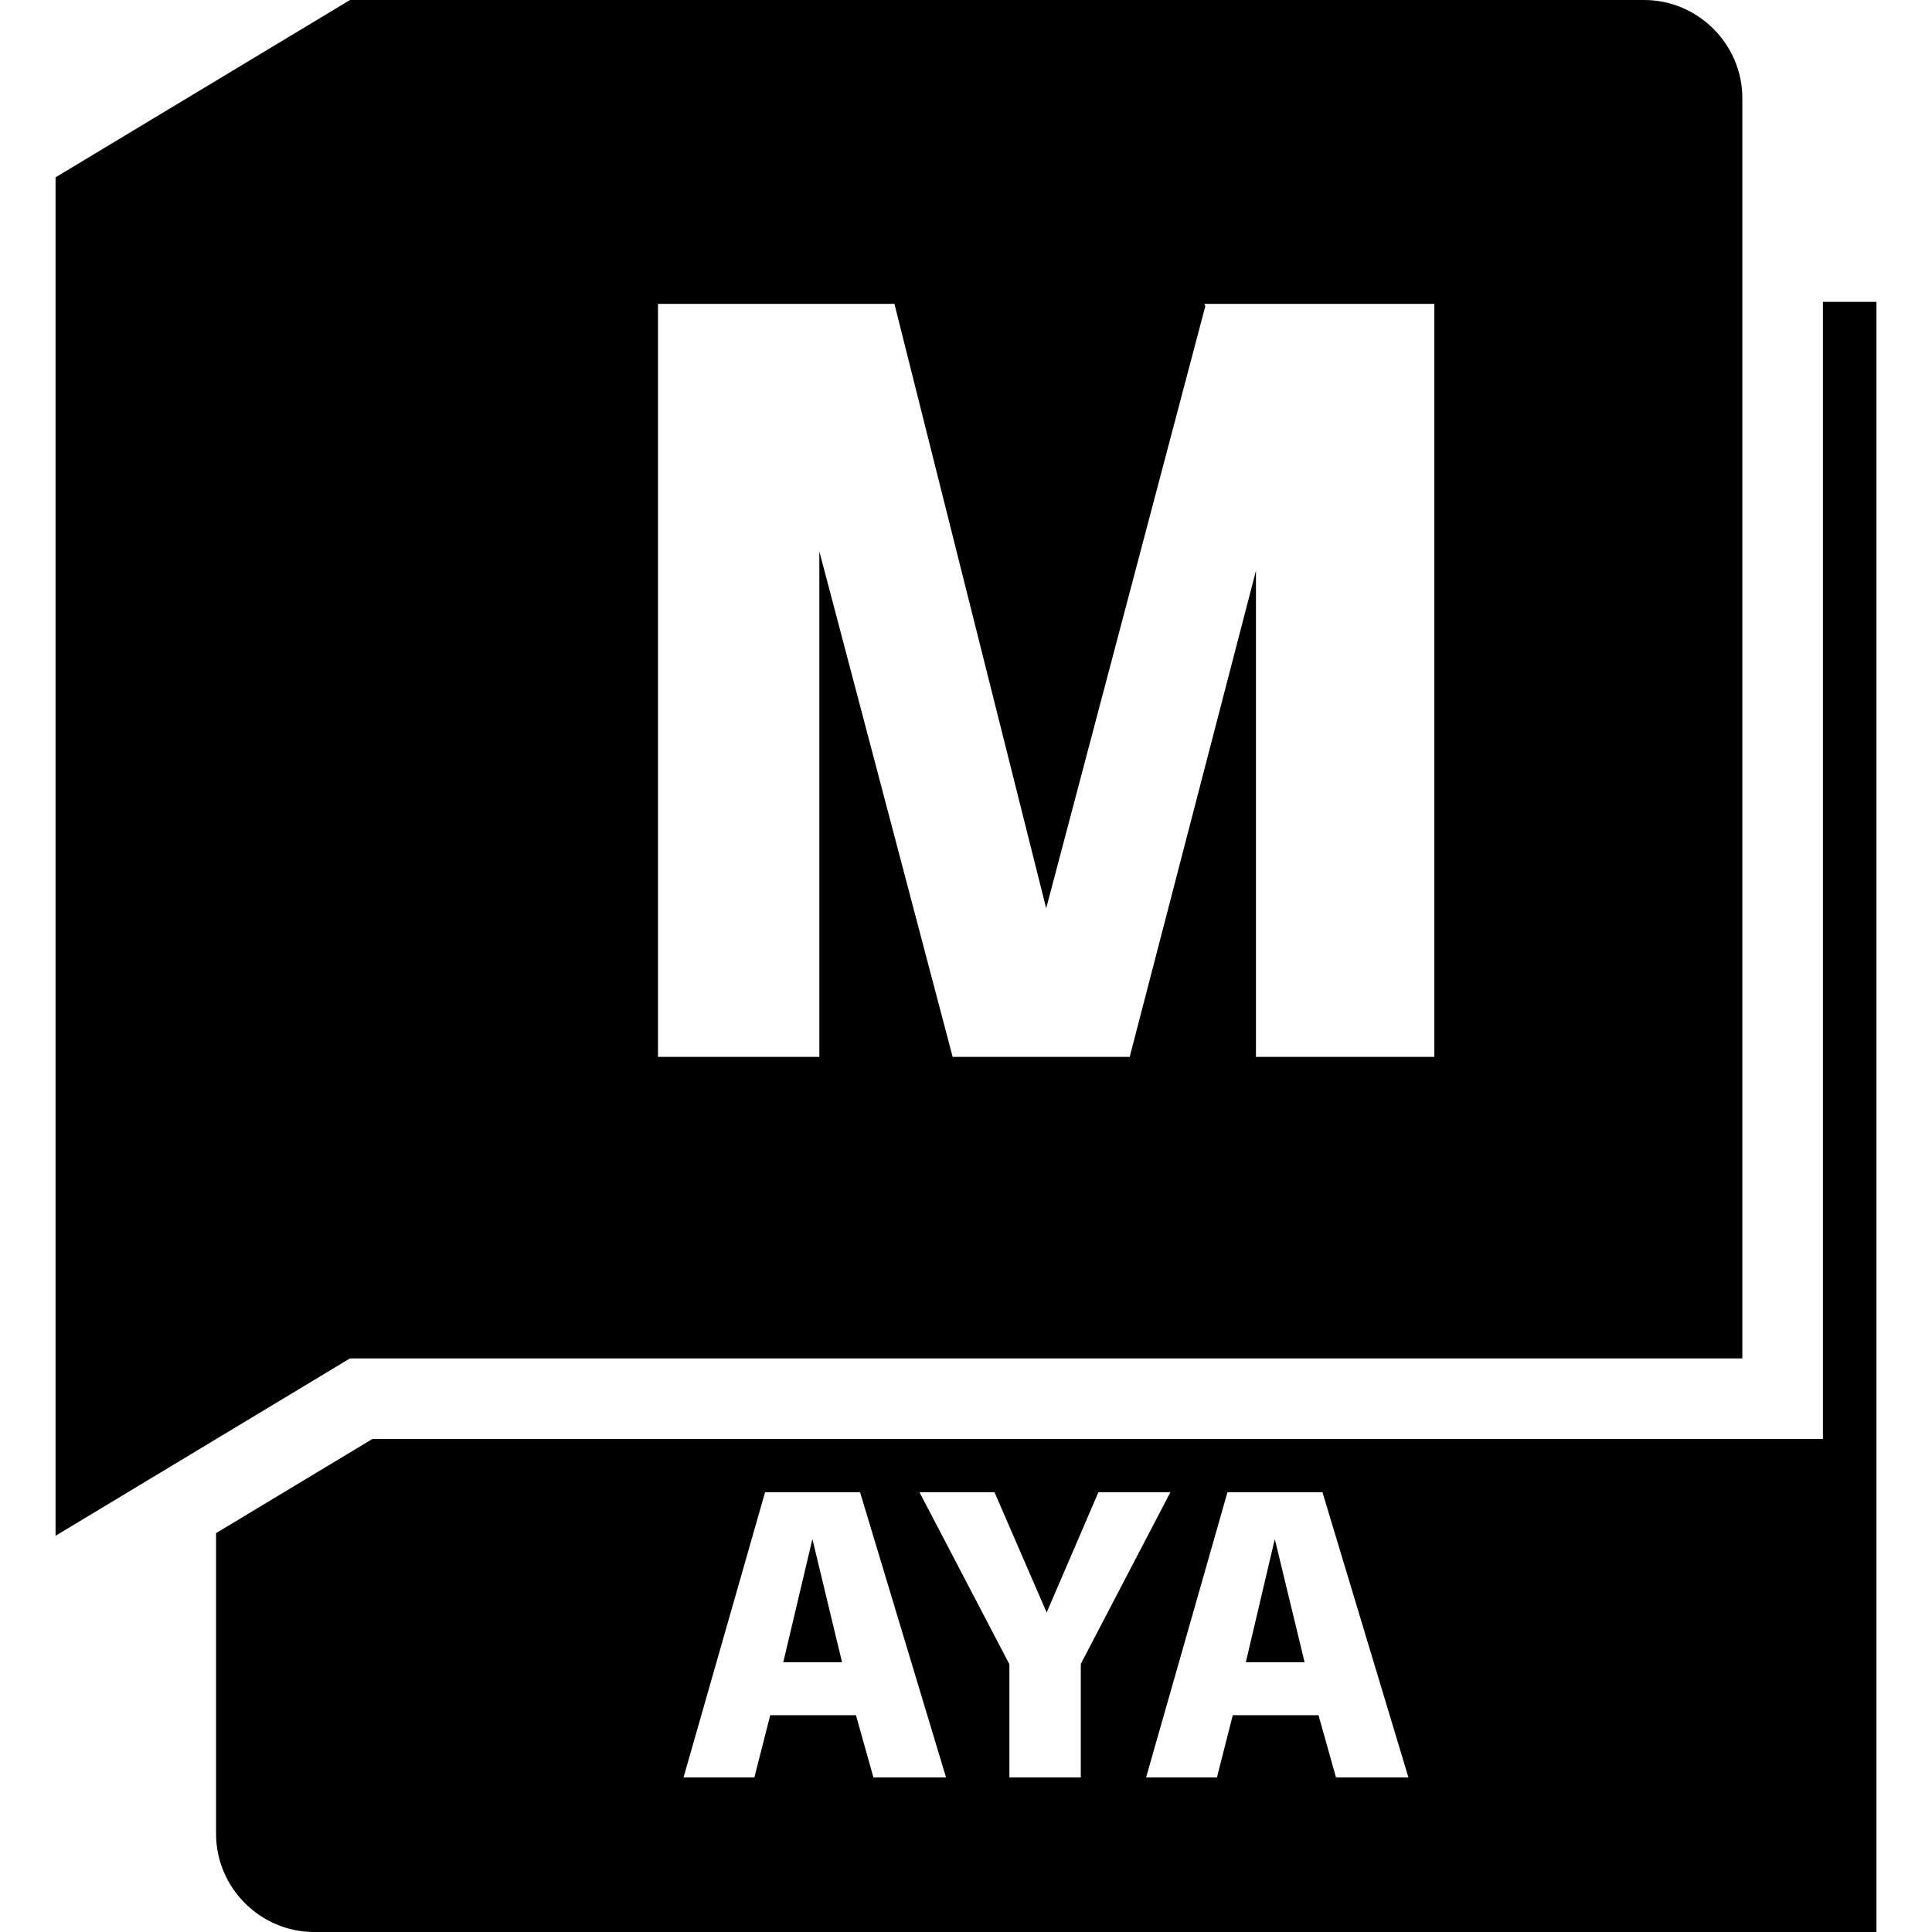
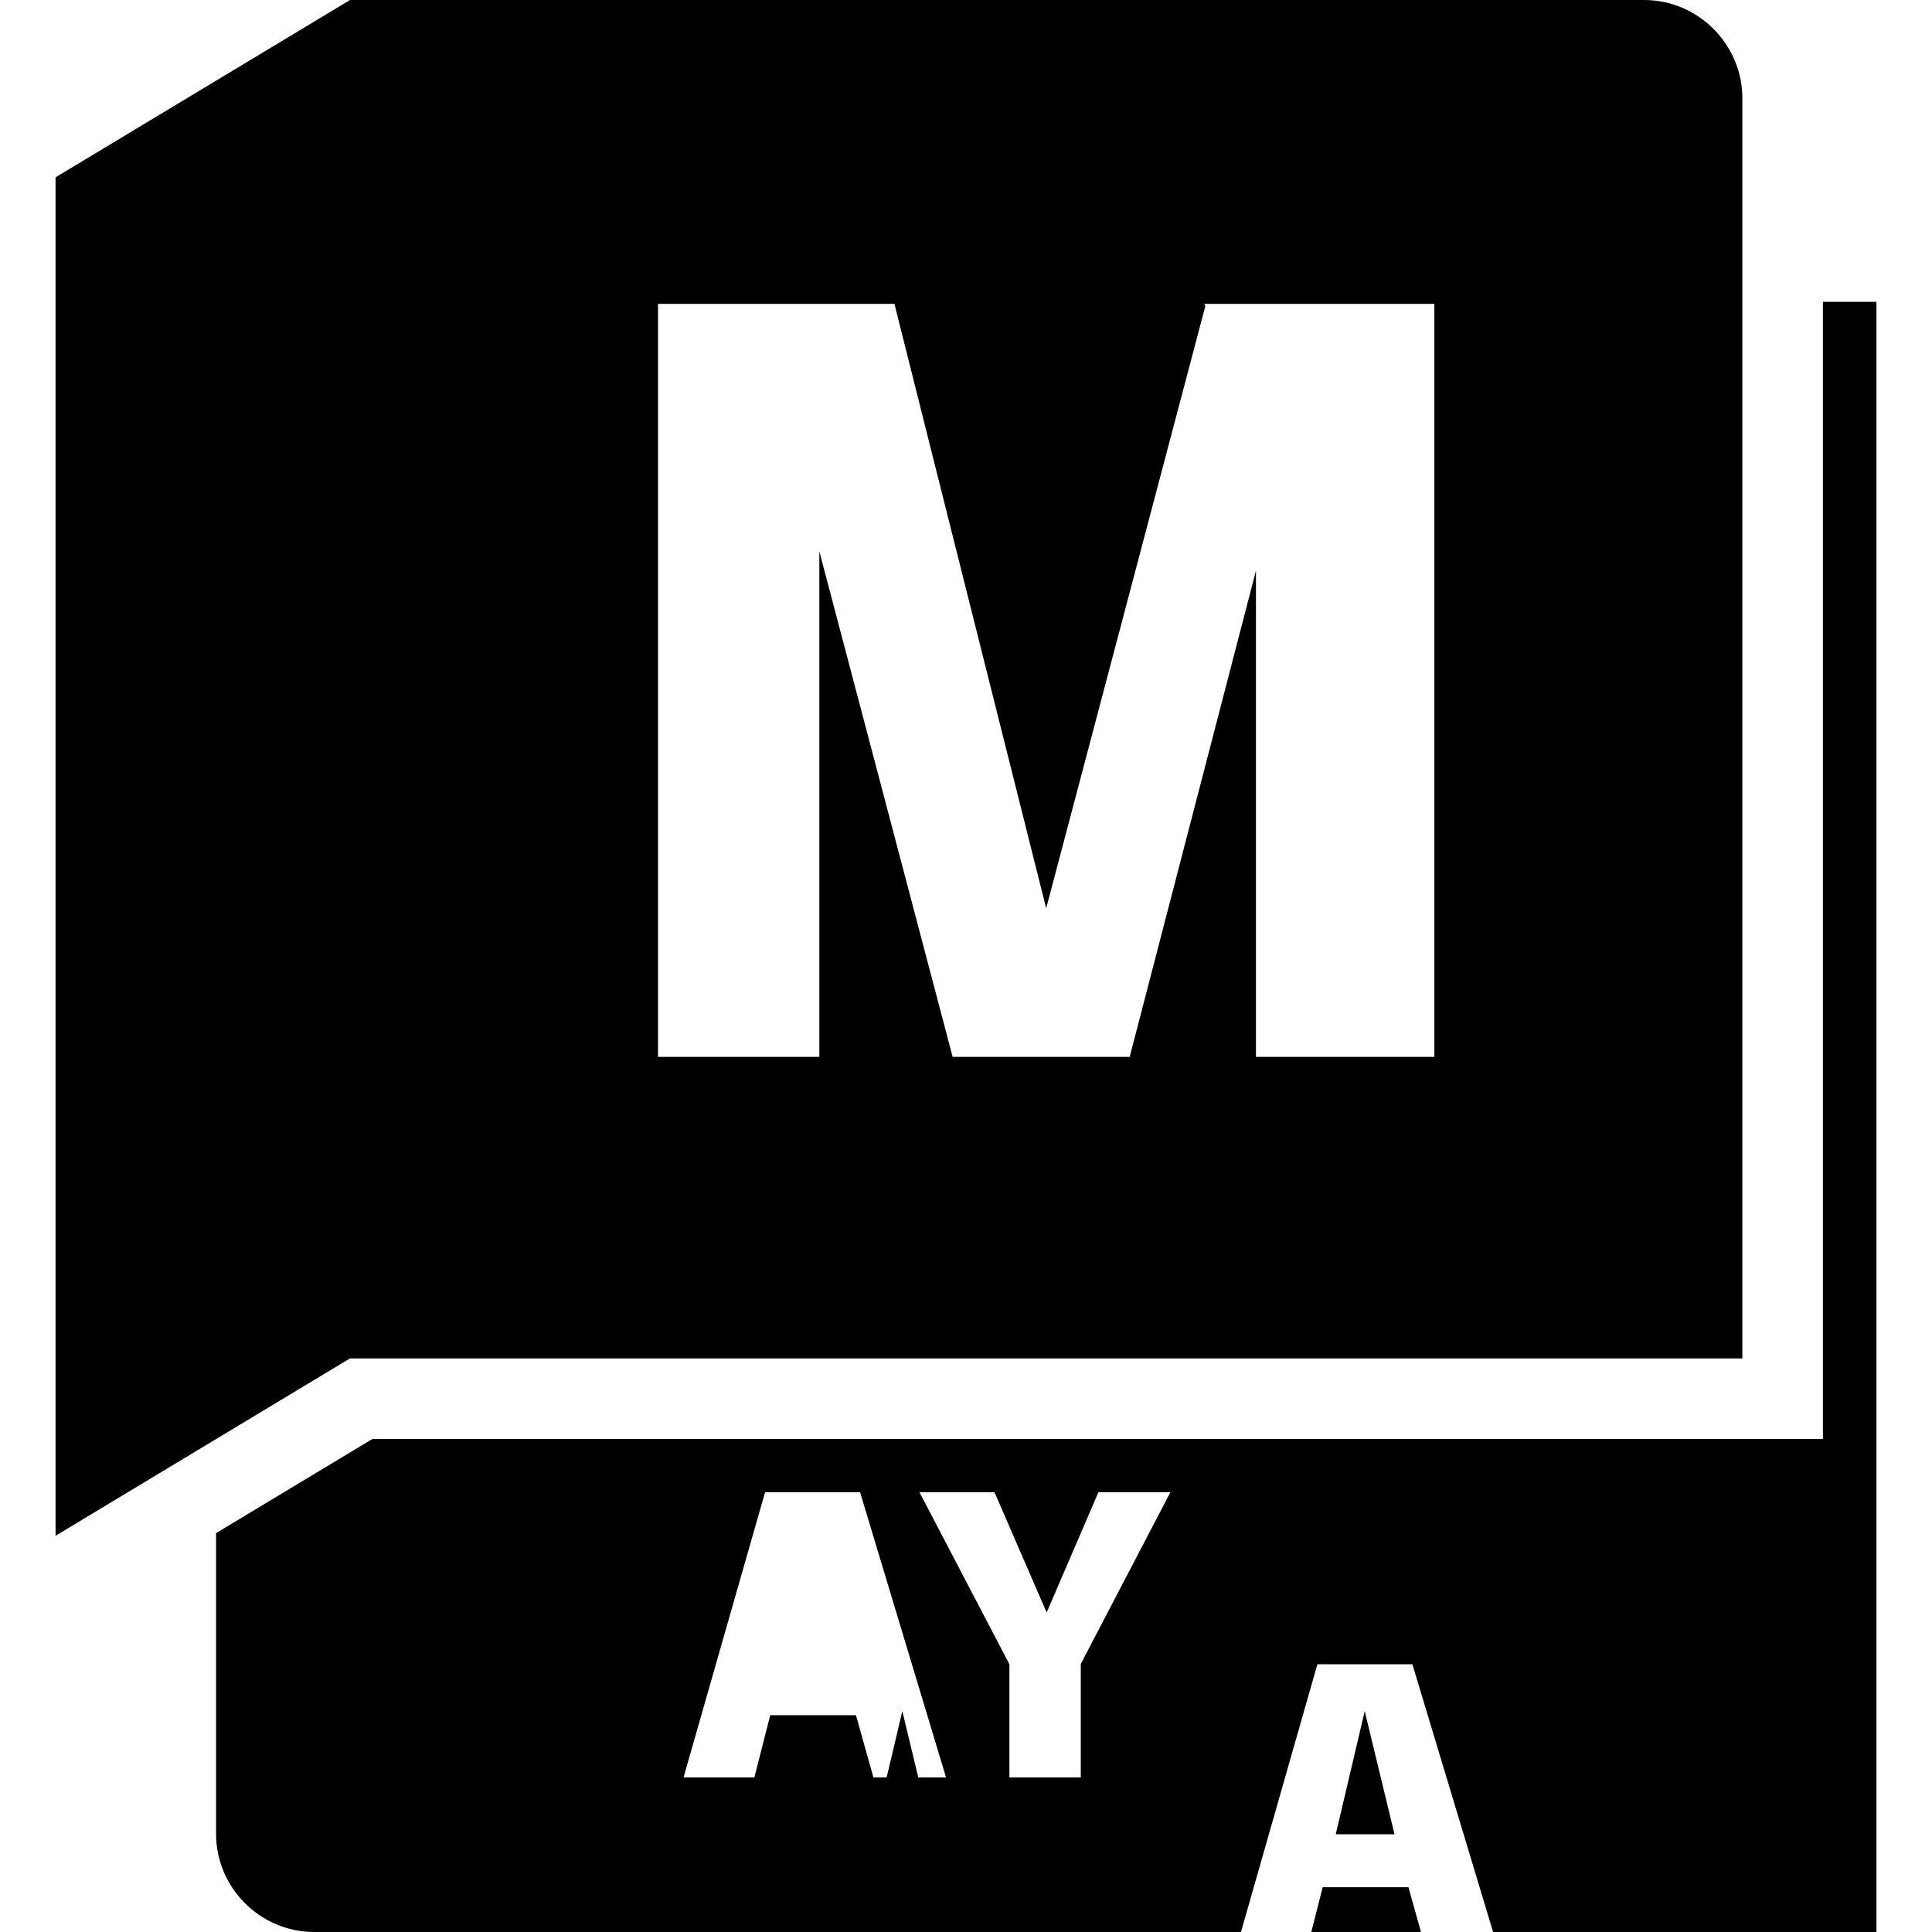
<svg xmlns="http://www.w3.org/2000/svg" width="800" height="800" viewBox="0 0 24 24">
-   <path fill="currentColor" d="M4.348 0L.69 2.203v16.875l3.657-2.203h17.297V1.219c0-.67-.551-1.219-1.22-1.219H4.349zm18.297 3.75v14.125H4.627l-1.943 1.17v3.736c0 .67.55 1.219 1.218 1.219H23.31V3.75zm-14.471.025h2.937l1.885 7.508l1.977-7.48l-.012-.028h2.857v9.354h-2.216v-6.04l-1.565 6.026v.014h-2.203l-1.656-6.28v6.28H8.174zm1.33 14.762h1.18l1.068 3.543h-.902l-.217-.773H9.568l-.197.773h-.88zm1.918 0h.932l.648 1.494l.643-1.494h.894l-1.113 2.133v1.41h-.887v-1.406zm3.826 0h1.18l1.068 3.543h-.9l-.217-.773h-1.065l-.197.773h-.88zm-5.156.582l-.362 1.53h.73zm5.744 0l-.36 1.53h.73z" />
+   <path fill="currentColor" d="M4.348 0L.69 2.203v16.875l3.657-2.203h17.297V1.219c0-.67-.551-1.219-1.22-1.219H4.349zm18.297 3.75v14.125H4.627l-1.943 1.17v3.736c0 .67.55 1.219 1.218 1.219H23.31V3.75zm-14.471.025h2.937l1.885 7.508l1.977-7.48l-.012-.028h2.857v9.354h-2.216v-6.04l-1.565 6.026v.014h-2.203l-1.656-6.28v6.28H8.174zm1.33 14.762h1.18l1.068 3.543h-.902l-.217-.773H9.568l-.197.773h-.88zm1.918 0h.932l.648 1.494l.643-1.494h.894l-1.113 2.133v1.41h-.887v-1.406m3.826 0h1.18l1.068 3.543h-.9l-.217-.773h-1.065l-.197.773h-.88zm-5.156.582l-.362 1.53h.73zm5.744 0l-.36 1.53h.73z" />
</svg>